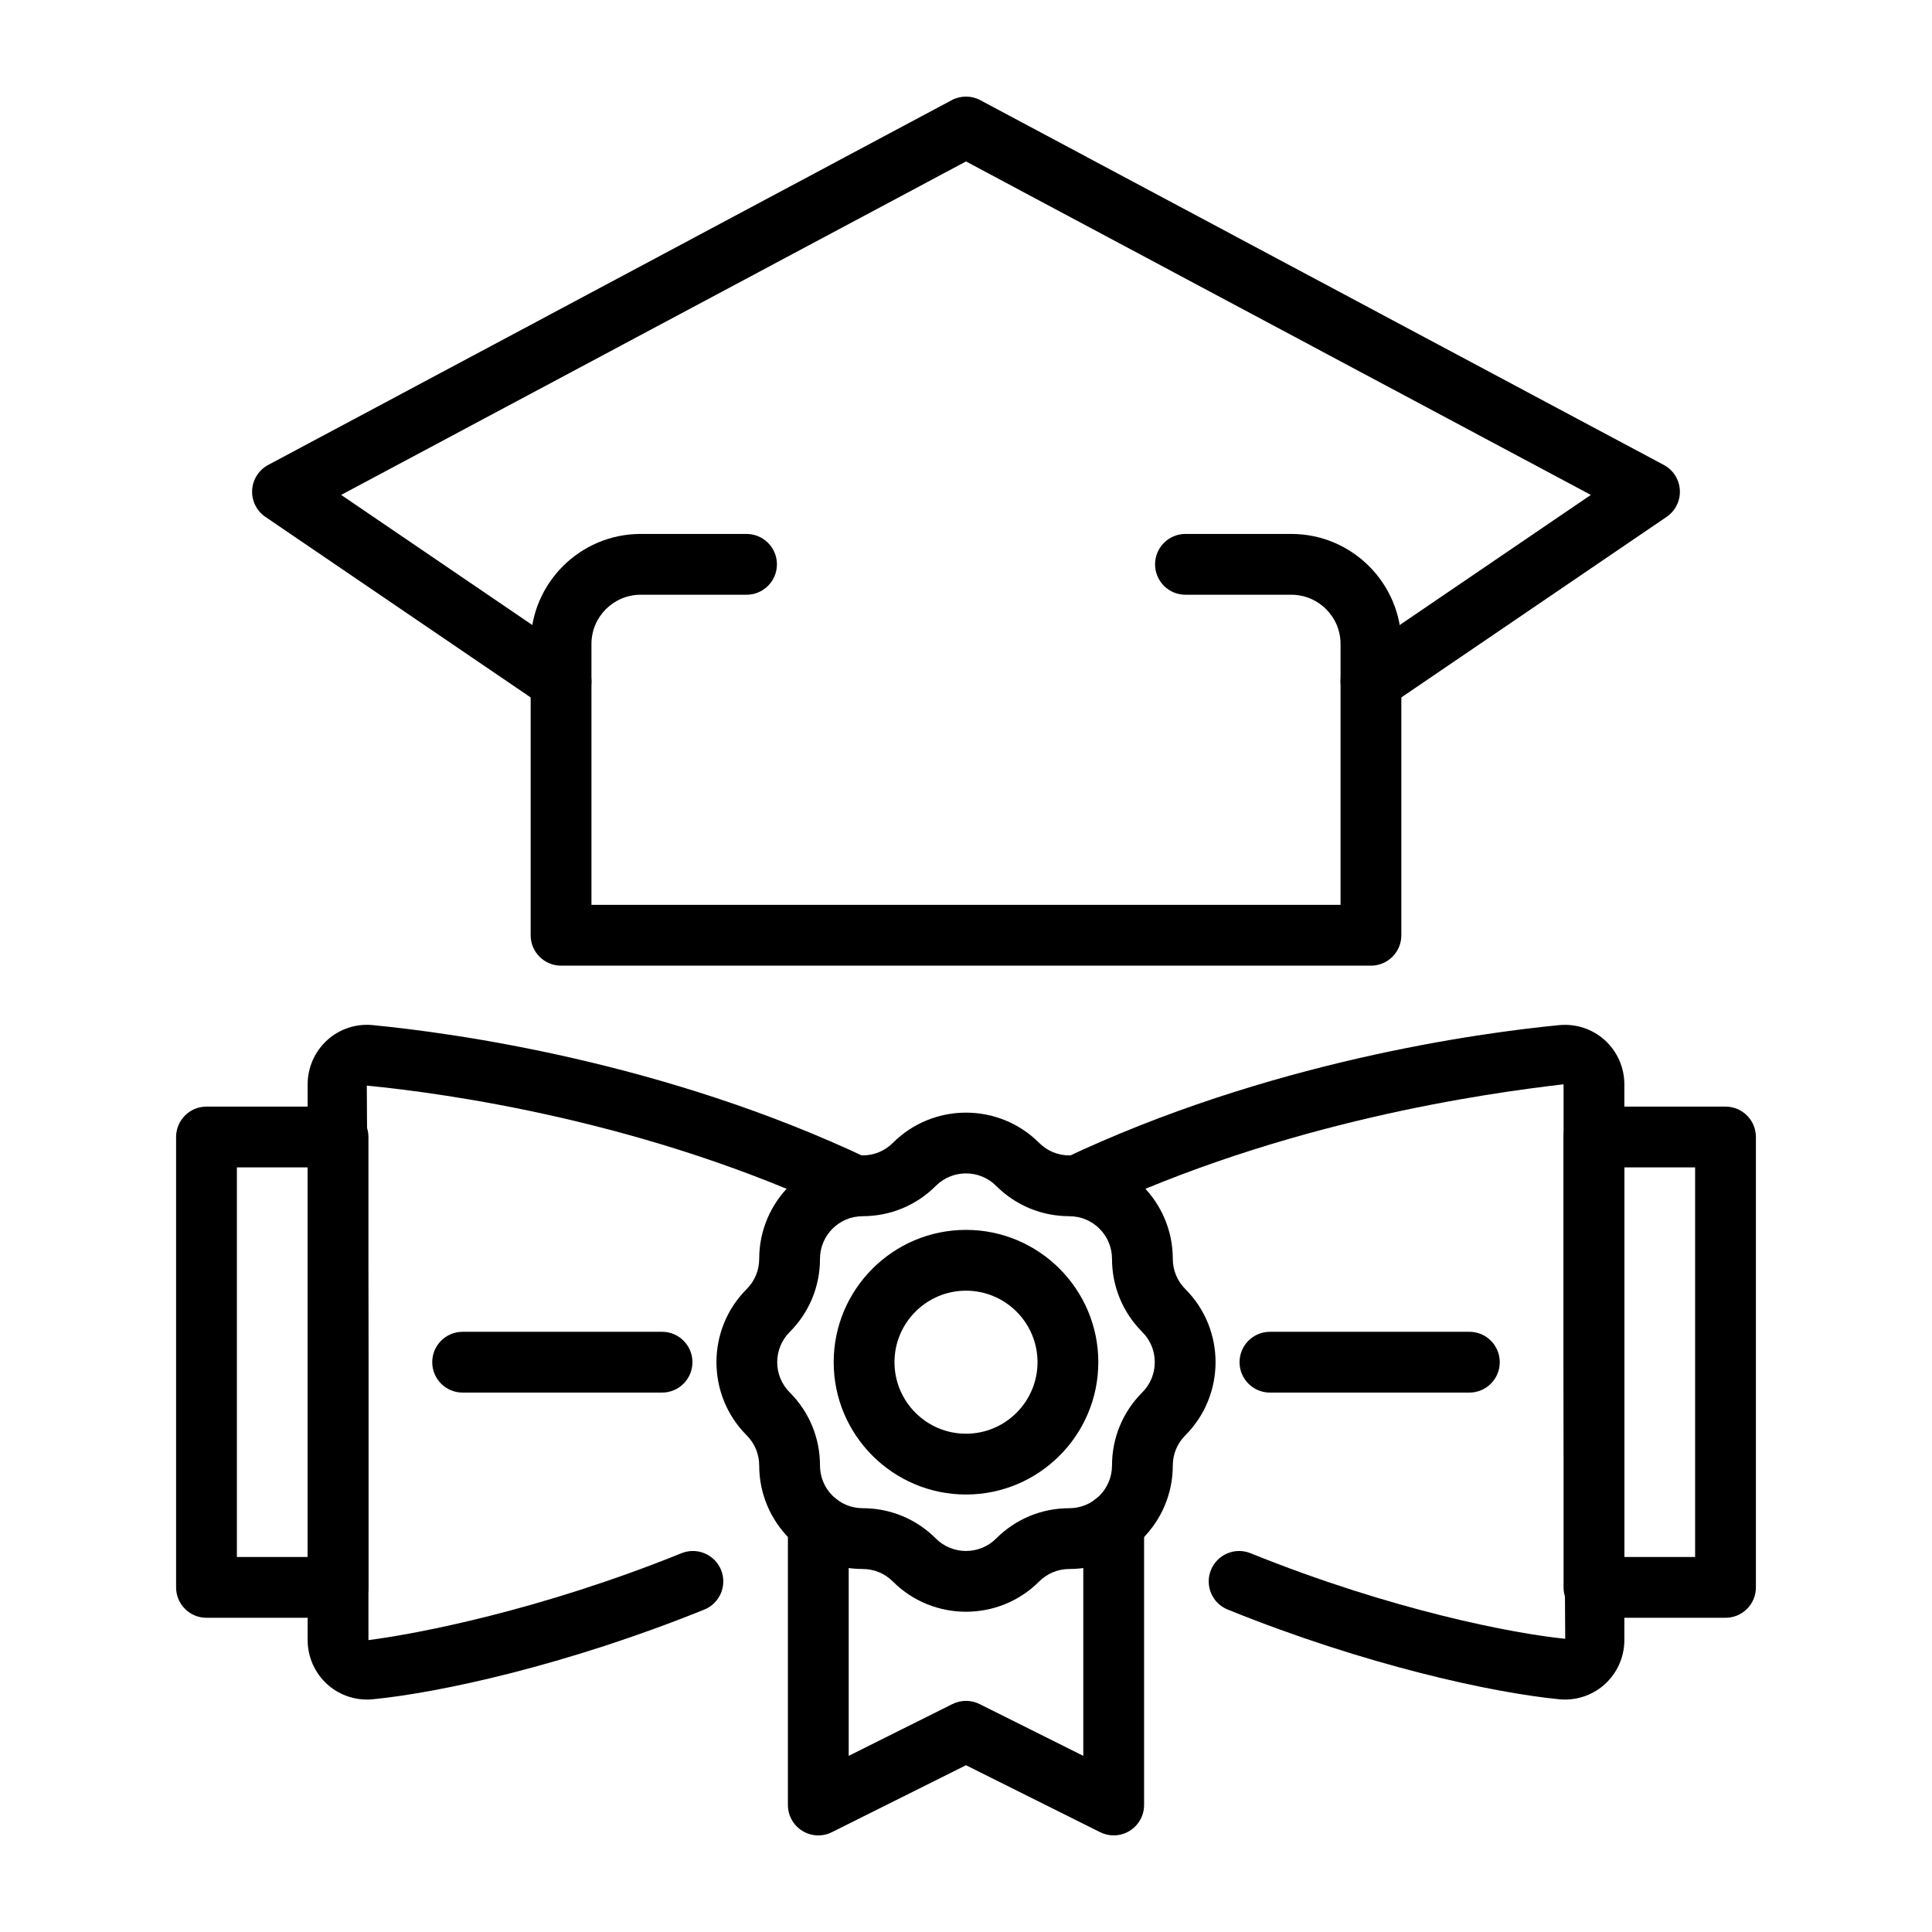
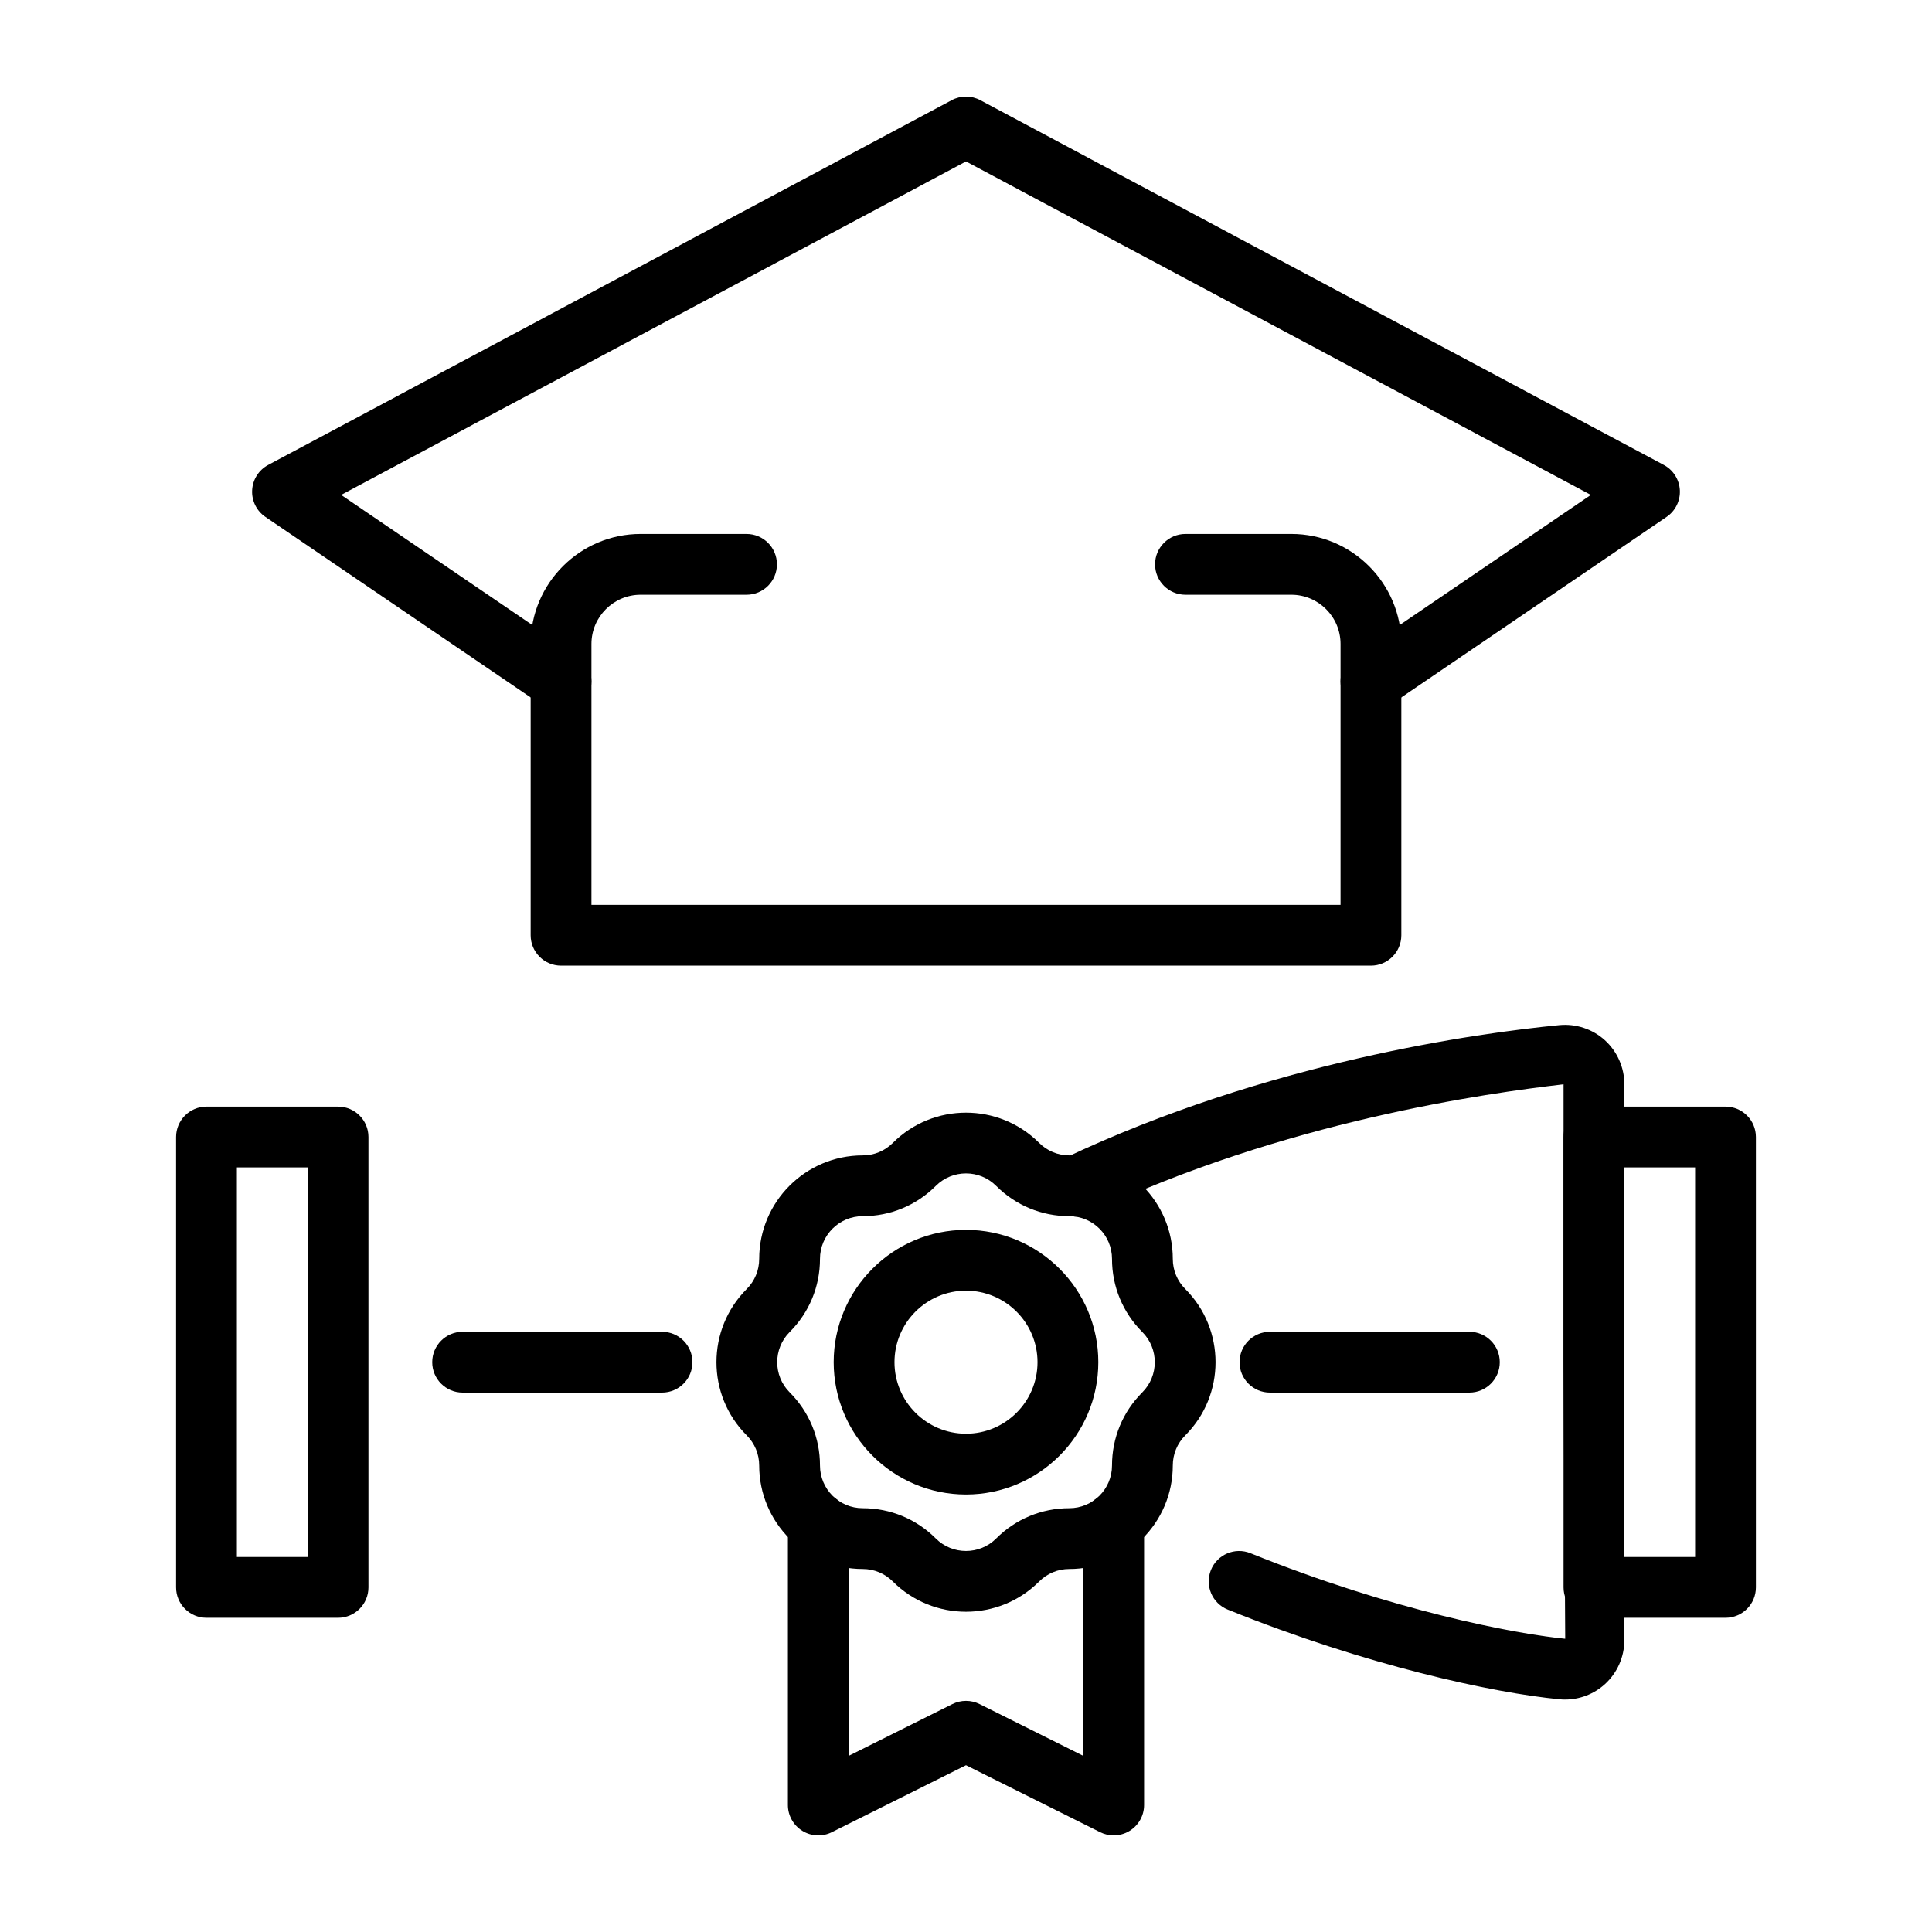
<svg xmlns="http://www.w3.org/2000/svg" id="Layer_1" viewBox="0 0 500 500">
  <g>
    <path d="m87.485 418.682h-34.045c-4.345 0-7.867-3.522-7.867-7.867v-116.56c0-4.345 3.522-7.867 7.867-7.867h34.046c4.345 0 7.867 3.521 7.867 7.867v116.56c0 4.345-3.522 7.867-7.868 7.867zm-26.179-15.734h18.312v-100.826h-18.312z" />
-     <path d="m94.965 439.843c-3.786 0-7.474-1.408-10.298-3.971-3.208-2.91-5.049-7.071-5.049-11.416v-143.843c0-4.345 1.841-8.506 5.049-11.416 3.19-2.898 7.458-4.33 11.779-3.9 20.98 2.037 75.483 9.48 128.355 34.565 3.928 1.862 5.599 6.555 3.737 10.479-1.862 3.927-6.561 5.602-10.479 3.737-50.628-24.019-102.977-31.164-123.133-33.121l.428 71.577v71.921c12.6-1.607 44.414-7.695 81.021-22.485 4.035-1.629 8.614.32 10.242 4.348 1.625 4.029-.32 8.614-4.349 10.242-35.785 14.459-68.596 21.539-85.824 23.211-.492.05-.987.072-1.479.072z" />
    <path d="m250 417.118c-6.856 0-13.715-2.61-18.933-7.83-2.087-2.084-4.858-3.233-7.809-3.233-14.766 0-26.778-12.013-26.778-26.778 0-2.95-1.149-5.722-3.233-7.809-10.439-10.439-10.439-27.427 0-37.866 2.084-2.086 3.233-4.858 3.233-7.809 0-14.766 12.012-26.778 26.778-26.778 2.95 0 5.722-1.149 7.809-3.233 10.436-10.442 27.43-10.442 37.866 0 2.087 2.084 4.858 3.233 7.809 3.233 14.766 0 26.778 12.013 26.778 26.778 0 2.95 1.149 5.722 3.233 7.809 10.439 10.439 10.439 27.427 0 37.866-2.084 2.086-3.233 4.858-3.233 7.809 0 14.766-12.013 26.778-26.778 26.778-2.95 0-5.722 1.149-7.809 3.233-5.218 5.22-12.077 7.83-18.933 7.83zm0-113.442c-2.827 0-5.655 1.079-7.809 3.23-5.055 5.058-11.779 7.842-18.933 7.842-6.091 0-11.045 4.954-11.045 11.045 0 7.154-2.784 13.878-7.842 18.933-4.305 4.305-4.305 11.312 0 15.617 5.058 5.055 7.842 11.779 7.842 18.933 0 6.091 4.954 11.045 11.045 11.045 7.154 0 13.878 2.784 18.933 7.842 4.309 4.302 11.309 4.302 15.617 0 5.055-5.058 11.779-7.842 18.933-7.842 6.091 0 11.045-4.954 11.045-11.045 0-7.154 2.784-13.878 7.842-18.933 4.305-4.306 4.305-11.312 0-15.617-5.058-5.055-7.842-11.779-7.842-18.933 0-6.091-4.954-11.045-11.045-11.045-7.154 0-13.878-2.784-18.933-7.842-2.153-2.151-4.981-3.23-7.808-3.23z" />
    <path d="m250 386.777c-18.881 0-34.243-15.362-34.243-34.242 0-18.881 15.362-34.243 34.243-34.243s34.243 15.362 34.243 34.243c0 18.88-15.362 34.242-34.243 34.242zm0-52.751c-10.206 0-18.509 8.303-18.509 18.509 0 10.205 8.303 18.509 18.509 18.509s18.509-8.304 18.509-18.509c0-10.206-8.303-18.509-18.509-18.509z" />
    <path d="m446.56 418.682h-34.046c-4.345 0-7.867-3.522-7.867-7.867v-116.56c0-4.345 3.522-7.867 7.867-7.867h34.046c4.345 0 7.867 3.521 7.867 7.867v116.56c0 4.345-3.521 7.867-7.867 7.867zm-26.179-15.734h18.312v-100.826h-18.312z" />
    <path d="m405.032 439.843c-.492 0-.984-.021-1.478-.071-17.225-1.672-50.035-8.751-85.818-23.211-4.029-1.629-5.974-6.214-4.348-10.242 1.629-4.028 6.214-5.98 10.242-4.348 36.603 14.791 68.418 20.878 81.445 22.142l-.428-71.577v-71.921c-19.729 2.302-72.078 9.446-122.706 33.465-3.925 1.865-8.617.187-10.479-3.737-1.863-3.925-.191-8.617 3.737-10.479 52.871-25.086 107.375-32.528 128.358-34.565 4.284-.409 8.586 1.005 11.776 3.9 3.208 2.91 5.049 7.071 5.049 11.416v143.842c0 4.345-1.841 8.506-5.049 11.416-2.825 2.562-6.512 3.97-10.301 3.97z" />
    <path d="m288.223 474.995c-1.202 0-2.403-.273-3.512-.829l-34.711-17.326-34.71 17.326c-2.428 1.226-5.326 1.094-7.652-.347-2.317-1.432-3.728-3.964-3.728-6.69v-72.843c0-4.345 3.522-7.867 7.867-7.867s7.867 3.522 7.867 7.867v60.124l26.843-13.399c2.212-1.106 4.812-1.106 7.025 0l26.843 13.399v-60.124c0-4.345 3.522-7.867 7.867-7.867s7.867 3.522 7.867 7.867v72.843c0 2.726-1.411 5.258-3.728 6.69-1.266.783-2.701 1.176-4.138 1.176z" />
    <path d="m171.337 360.401h-51.608c-4.345 0-7.867-3.522-7.867-7.867s3.522-7.867 7.867-7.867h51.608c4.345 0 7.867 3.521 7.867 7.867-.001 4.346-3.522 7.867-7.867 7.867z" />
    <path d="m380.272 360.401h-51.611c-4.345 0-7.867-3.522-7.867-7.867s3.521-7.867 7.867-7.867h51.611c4.345 0 7.867 3.521 7.867 7.867s-3.522 7.867-7.867 7.867z" />
    <path d="m354.8 249.911h-209.599c-4.345 0-7.867-3.522-7.867-7.867v-75.391c0-15.697 12.771-28.469 28.469-28.469h27.399c4.345 0 7.867 3.522 7.867 7.867s-3.522 7.867-7.867 7.867h-27.399c-7.022 0-12.735 5.713-12.735 12.734v67.524h193.865v-67.524c0-7.022-5.713-12.734-12.734-12.734h-27.4c-4.345 0-7.867-3.522-7.867-7.867s3.522-7.867 7.867-7.867h27.4c15.697 0 28.468 12.772 28.468 28.469v75.391c-.001 4.345-3.522 7.867-7.867 7.867z" />
    <path d="m354.806 184.2c-2.517 0-4.987-1.205-6.508-3.442-2.447-3.59-1.515-8.485 2.077-10.928l61.335-41.747-161.71-86.3-161.709 86.3 61.334 41.747c3.592 2.443 4.524 7.338 2.077 10.928-2.446 3.592-7.341 4.523-10.928 2.077l-72.09-49.064c-2.277-1.549-3.578-4.177-3.43-6.924.147-2.75 1.721-5.224 4.151-6.518l176.89-94.404c2.311-1.235 5.095-1.235 7.406 0l176.89 94.404c2.431 1.294 4.004 3.768 4.151 6.518.148 2.747-1.152 5.375-3.43 6.924l-72.09 49.064c-1.352.923-2.892 1.365-4.416 1.365z" />
  </g>
</svg>